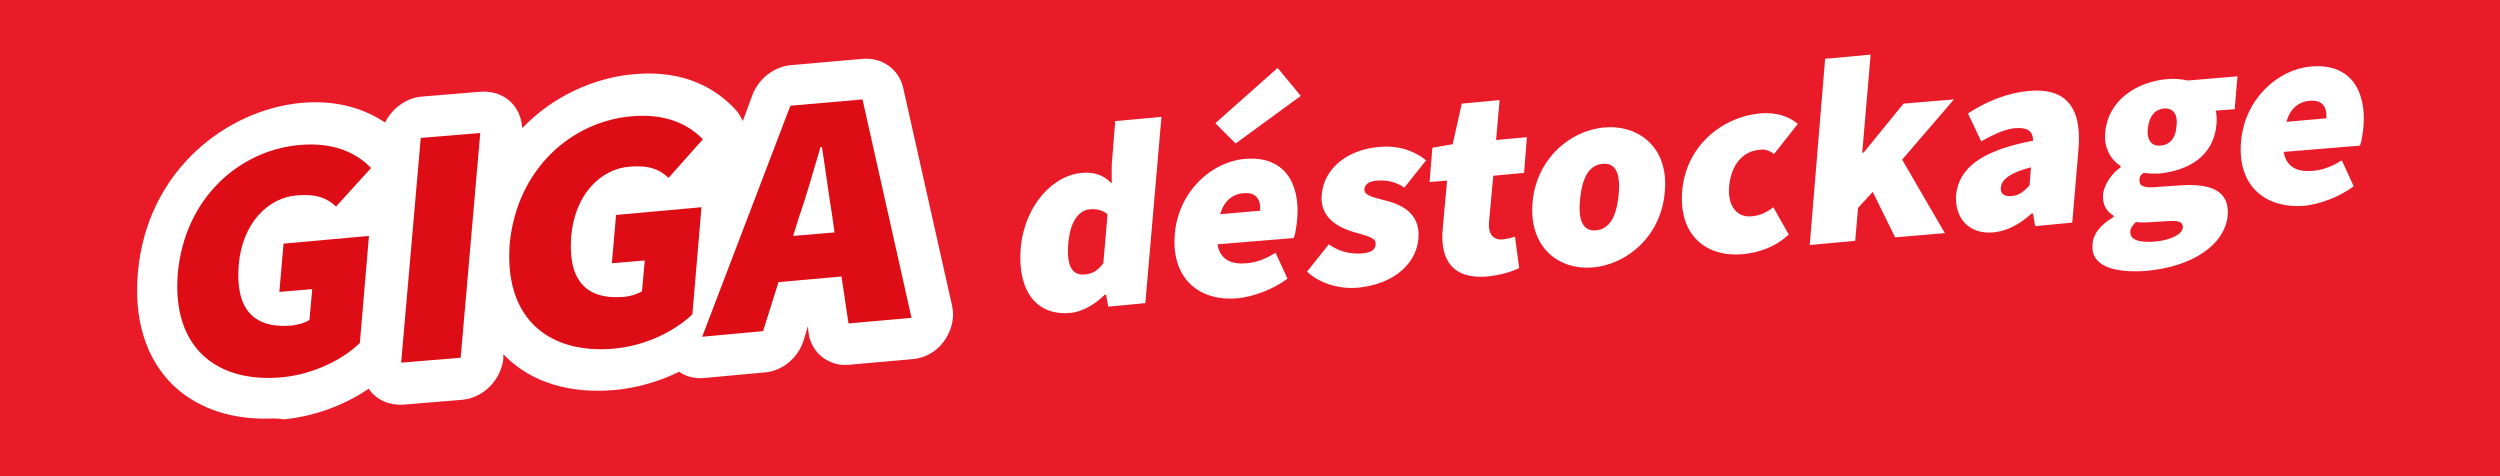
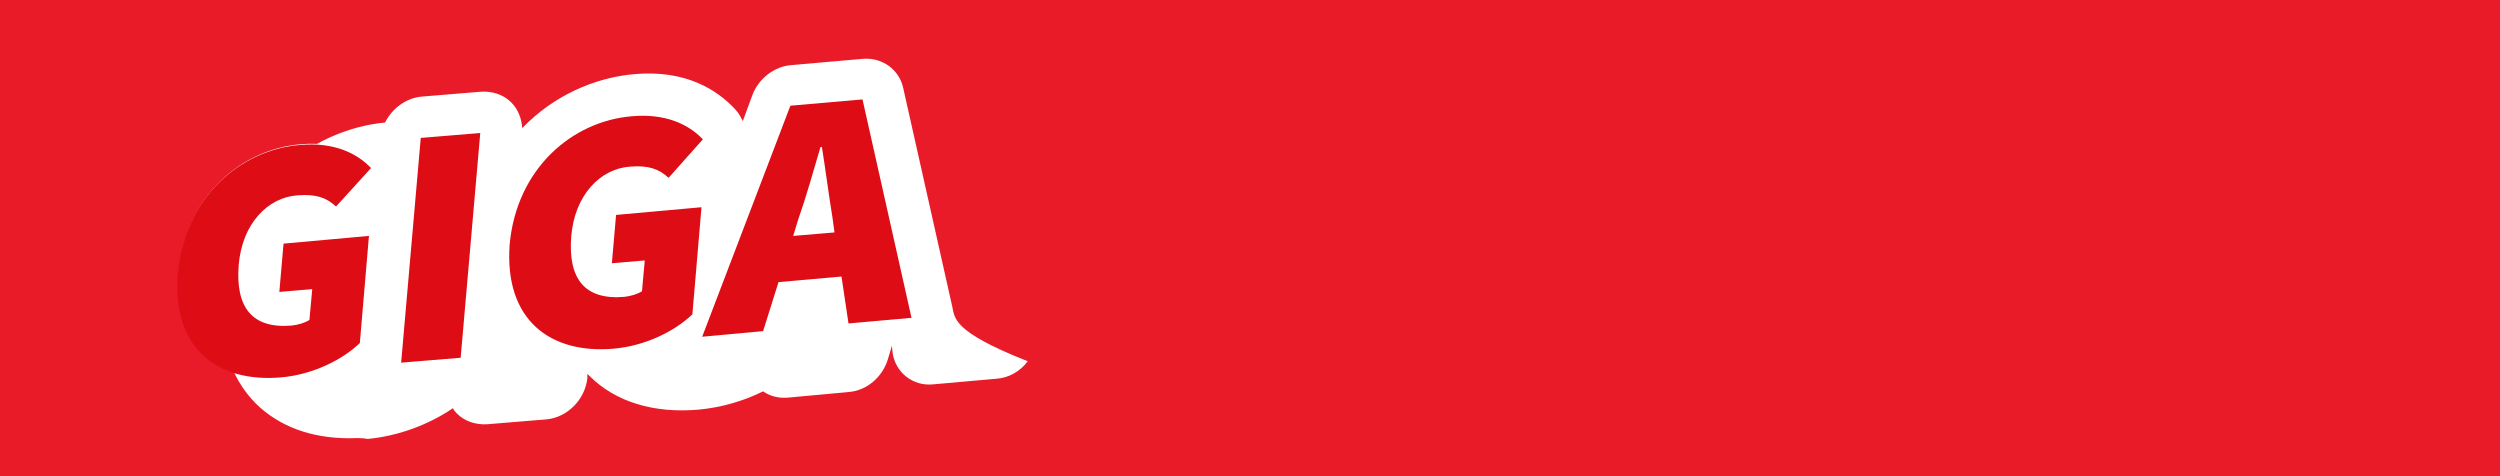
<svg xmlns="http://www.w3.org/2000/svg" xmlns:xlink="http://www.w3.org/1999/xlink" version="1.1" id="Layer_1" x="0px" y="0px" viewBox="0 0 357.1 68" style="enable-background:new 0 0 357.1 68;" xml:space="preserve">
  <style type="text/css">
	.st0{fill:#E91B29;}
	.st1{clip-path:url(#SVGID_00000046319537547103207410000009628556200362205868_);}
	.st2{fill:#DD0C15;}
	.st3{fill:none;}
	.st4{clip-path:url(#SVGID_00000151542232910132060190000017144085153061464501_);}
	.st5{fill:#FFFFFF;}
	.st6{clip-path:url(#SVGID_00000134934023419051269510000006672426457800454291_);}
	.st7{clip-path:url(#SVGID_00000090977877061624296540000016372117853130323079_);fill:#FFFFFF;}
</style>
  <rect class="st0" width="357.1" height="68" />
  <g>
    <g>
      <defs>
        <rect id="SVGID_1_" x="19.7" y="8.2" width="116.5" height="51.6" />
      </defs>
      <clipPath id="SVGID_00000067204978883311017110000006654968574030010531_">
        <use xlink:href="#SVGID_1_" style="overflow:visible;" />
      </clipPath>
      <g style="clip-path:url(#SVGID_00000067204978883311017110000006654968574030010531_);">
-         <path class="st2" d="M100.2,50.9l8.7-0.8c1.4-0.1,2.6-1.2,3-2.5c0.5-1.5,1-3.1,1.4-4.6l4.4-0.4l0.7,4.4c0.2,1.3,1.3,2.2,2.6,2     l9-0.8c0.9-0.1,1.8-0.6,2.5-1.4c0.6-0.8,0.9-1.8,0.7-2.7l-7-31.2c-0.3-1.2-1.3-2-2.6-1.8L113.3,12c-1.3,0.1-2.5,1.1-3,2.3     l-12.5,33c-0.4,0.9-0.3,1.9,0.2,2.6C98.4,50.6,99.3,51,100.2,50.9 M111.4,30.8c0.9-2.7,1.9-5.9,2.7-8.8l0.4-1.4     c0.4-1.4,1.7-2.5,3.1-2.6c1.3-0.1,2.6,0.7,2.8,2c0.2,1.4,0.5,3,0.7,4.6c0.3,1.9,0.5,3.7,0.8,5.3l0.4,2.2c0.1,0.9-0.1,1.8-0.8,2.6     c-0.6,0.8-1.5,1.3-2.4,1.3l-5.9,0.5c-0.9,0.1-1.7-0.3-2.2-0.9c-0.5-0.7-0.6-1.6-0.3-2.5L111.4,30.8L111.4,30.8z M87.6,52.6     c4.9-0.4,10-2.7,13.3-5.9c0.6-0.6,1-1.4,1.1-2.2l1.3-15.3c0.1-1.6-1-2.8-2.7-2.7l-12.2,1.1c-1.6,0.1-3,1.6-3.2,3.2l-0.5,5.4     c-0.1-0.8-0.1-1.7,0-2.8c0.3-3.9,2.3-6.5,5.2-6.7c1.9-0.2,2.8,0.2,3.7,1c1.1,1,3,0.7,4.1-0.6l4.9-5.5c1.1-1.2,1.2-3,0.3-4     c-2-2.2-5.8-4.6-12.1-4.1C81.4,14.3,71.3,22,70.1,35C69.2,46.7,76,53.6,87.6,52.6 M57.3,54.7l8.5-0.7c1.6-0.1,3-1.6,3.2-3.2     l2.8-32.1c0.1-1.6-1-2.8-2.7-2.7l-8.5,0.7c-1.6,0.1-3,1.6-3.2,3.2L54.6,52C54.4,53.6,55.6,54.8,57.3,54.7 M40.1,56.7     c4.9-0.4,10-2.7,13.3-5.9c0.6-0.6,1-1.4,1.1-2.2l1.3-15.3c0.1-1.6-1-2.8-2.7-2.7l-12.2,1.1c-1.6,0.1-3,1.6-3.2,3.2l-0.5,5.4     c-0.1-0.8-0.1-1.7,0-2.8c0.3-3.9,2.3-6.5,5.2-6.7c1.9-0.2,2.8,0.2,3.7,1c1.1,1,3,0.7,4.1-0.6l4.9-5.5c1.1-1.2,1.2-3,0.3-4     c-2-2.2-5.8-4.6-12.1-4.1C33.9,18.4,23.8,26,22.7,39C21.7,50.8,28.5,57.7,40.1,56.7" />
-       </g>
+         </g>
    </g>
  </g>
  <rect x="19.7" y="8.2" class="st3" width="116.5" height="51.6" />
  <g>
    <g>
      <defs>
        <rect id="SVGID_00000174562085360676510250000006101813368309032590_" x="19.7" y="8.2" width="116.5" height="51.6" />
      </defs>
      <clipPath id="SVGID_00000118359578921396656040000013640788668250122387_">
        <use xlink:href="#SVGID_00000174562085360676510250000006101813368309032590_" style="overflow:visible;" />
      </clipPath>
      <g style="clip-path:url(#SVGID_00000118359578921396656040000013640788668250122387_);">
        <path class="st5" d="M100.5,48l8.7-0.8l2.2-7l9-0.8l1,6.7l9-0.8l-7-31.2L113,15L100.5,48z M114.2,31.3c1.1-3.1,2.2-7,3.2-10.4     h0.2c0.5,3.1,1,7,1.5,10l0.3,2.2l-5.9,0.5L114.2,31.3z M87.9,49.7c4.5-0.4,8.7-2.5,11.2-4.9l1.3-15.3l-12.2,1.1l-0.6,6.9l4.7-0.4     l-0.4,4.4c-0.6,0.4-1.6,0.7-2.5,0.8c-5.7,0.5-8.1-2.6-7.6-8.7c0.5-5.8,4.1-9.6,8.4-9.9c2.6-0.2,4.1,0.3,5.5,1.6l4.9-5.5     c-2.1-2.2-5.4-3.7-10.1-3.3C81.9,17.2,74,24,73,34.8C72.2,45.6,78.9,50.4,87.9,49.7 M57.5,51.7L66,51l2.8-32.1l-8.5,0.7     L57.5,51.7z M40.4,53.8c4.5-0.4,8.7-2.5,11.2-4.9l1.3-15.3l-12.2,1.1l-0.6,6.9l4.7-0.4l-0.4,4.4c-0.6,0.4-1.6,0.7-2.5,0.8     c-5.7,0.5-8.1-2.6-7.6-8.7c0.5-5.8,4.1-9.6,8.4-9.9c2.6-0.2,4.1,0.3,5.5,1.6l4.9-5.5c-2.1-2.2-5.4-3.7-10.1-3.3     c-8.6,0.7-16.5,7.5-17.5,18.3C24.7,49.8,31.4,54.6,40.4,53.8" />
      </g>
    </g>
  </g>
-   <path class="st5" d="M136,43.7l-7-31.2c-0.6-2.6-3-4.3-5.7-4.1L113,9.3c-2.4,0.2-4.6,1.9-5.5,4.2l-1.4,3.8c-0.3-0.6-0.6-1.2-1.1-1.7  c-2.5-2.7-7-5.7-14.5-5c-5.6,0.5-11.5,3.1-15.9,7.7c-0.1-1.4-0.6-2.7-1.6-3.7c-1.1-1.1-2.7-1.6-4.3-1.5l-8.5,0.7  C58,14,56,15.5,55,17.5c-2.7-1.8-6.6-3.3-12-2.8c-10.6,1-22,9.6-23.3,24.2c-0.6,6.7,1.1,12.2,4.9,16c3.3,3.2,7.8,4.9,13.3,4.9  c0.8,0,1.6-0.1,2.6,0.1c4.3-0.4,8.7-2,12.2-4.4c0.1,0.3,0.4,0.6,0.6,0.8c1.1,1.1,2.7,1.6,4.3,1.5l8.5-0.7c3-0.3,5.5-2.9,5.8-5.9  v-0.6c0.1,0.1,0.2,0.2,0.3,0.3c3.7,3.7,9.2,5.4,15.7,4.8c3.1-0.3,6.3-1.2,9.1-2.6c1,0.7,2.2,1,3.5,0.9l8.7-0.8  c2.6-0.2,4.8-2.1,5.6-4.6l0.6-2l0.1,1c0.4,2.8,2.9,4.8,5.8,4.5l9-0.8c1.7-0.1,3.4-1,4.5-2.5C135.9,47.3,136.4,45.4,136,43.7z   M48.7,47.4c-1.8,1.5-5,3.1-8.6,3.4c-2.8,0.3-6.6,0-9.1-2.5c-2-2-2.9-5.2-2.5-9.3c0.9-9.9,8.3-15,14.9-15.5c0.4-0.1,0.8-0.1,1.2-0.1  c1.6,0,3,0.3,4,0.6l-1.1,1.3c-1.5-0.7-3.2-0.9-5.2-0.7c-6,0.5-10.5,5.6-11.1,12.6c-0.3,4.2,0.5,7.3,2.6,9.4c1.9,1.9,4.7,2.7,8.2,2.4  c0.7,0,2.6-0.3,4-1.3c0.7-0.5,1.1-1.2,1.2-2.1l0.4-4.4c0.1-0.8-0.2-1.7-0.8-2.3s-1.4-0.9-2.3-0.8l-1.3,0.1l0.1-1l6.3-0.5L48.7,47.4z   M63.3,48.3l-2.6,0.2L63,22.3l2.6-0.2L63.3,48.3z M96.2,43L96,43.5c-1.8,1.5-4.9,3-8.5,3.3c-2.8,0.3-6.6,0-9.1-2.5  c-2-2-2.9-5.2-2.5-9.3c0.9-9.9,8.3-15,14.8-15.5c0.4-0.1,0.8-0.1,1.2-0.1c1.7,0,3.1,0.3,4.2,0.6L95,21.2c-1.5-0.7-3.2-0.9-5.2-0.7  c-6,0.5-10.5,5.6-11.1,12.6c-0.3,4.2,0.5,7.3,2.6,9.4c1.9,1.9,4.7,2.7,8.2,2.4c0.7,0,2.6-0.3,4-1.3c0.7-0.5,1.1-1.2,1.2-2.1l0.4-4.4  c0.1-0.8-0.2-1.7-0.8-2.3c-0.6-0.6-1.4-0.9-2.3-0.8l-1.3,0.1l0.1-1l6.3-0.5L96.2,43z M108.5,39.4l-1.6,5.1l-2,0.2v-0.3l3.1-8  c0.2,0.4,0.4,0.7,0.6,1.1c0.2,0.3,0.5,0.5,0.7,0.8C109,38.5,108.7,38.9,108.5,39.4z M123.8,43l-0.6-3.9c-0.1-0.5-0.3-0.9-0.6-1.2  c0.4-0.3,0.8-0.7,1.2-1.2c0.5-0.6,0.9-1.2,1.1-1.9l1.8,7.9L123.8,43z" />
+   <path class="st5" d="M136,43.7l-7-31.2c-0.6-2.6-3-4.3-5.7-4.1L113,9.3c-2.4,0.2-4.6,1.9-5.5,4.2l-1.4,3.8c-0.3-0.6-0.6-1.2-1.1-1.7  c-2.5-2.7-7-5.7-14.5-5c-5.6,0.5-11.5,3.1-15.9,7.7c-0.1-1.4-0.6-2.7-1.6-3.7c-1.1-1.1-2.7-1.6-4.3-1.5l-8.5,0.7  C58,14,56,15.5,55,17.5c-10.6,1-22,9.6-23.3,24.2c-0.6,6.7,1.1,12.2,4.9,16c3.3,3.2,7.8,4.9,13.3,4.9  c0.8,0,1.6-0.1,2.6,0.1c4.3-0.4,8.7-2,12.2-4.4c0.1,0.3,0.4,0.6,0.6,0.8c1.1,1.1,2.7,1.6,4.3,1.5l8.5-0.7c3-0.3,5.5-2.9,5.8-5.9  v-0.6c0.1,0.1,0.2,0.2,0.3,0.3c3.7,3.7,9.2,5.4,15.7,4.8c3.1-0.3,6.3-1.2,9.1-2.6c1,0.7,2.2,1,3.5,0.9l8.7-0.8  c2.6-0.2,4.8-2.1,5.6-4.6l0.6-2l0.1,1c0.4,2.8,2.9,4.8,5.8,4.5l9-0.8c1.7-0.1,3.4-1,4.5-2.5C135.9,47.3,136.4,45.4,136,43.7z   M48.7,47.4c-1.8,1.5-5,3.1-8.6,3.4c-2.8,0.3-6.6,0-9.1-2.5c-2-2-2.9-5.2-2.5-9.3c0.9-9.9,8.3-15,14.9-15.5c0.4-0.1,0.8-0.1,1.2-0.1  c1.6,0,3,0.3,4,0.6l-1.1,1.3c-1.5-0.7-3.2-0.9-5.2-0.7c-6,0.5-10.5,5.6-11.1,12.6c-0.3,4.2,0.5,7.3,2.6,9.4c1.9,1.9,4.7,2.7,8.2,2.4  c0.7,0,2.6-0.3,4-1.3c0.7-0.5,1.1-1.2,1.2-2.1l0.4-4.4c0.1-0.8-0.2-1.7-0.8-2.3s-1.4-0.9-2.3-0.8l-1.3,0.1l0.1-1l6.3-0.5L48.7,47.4z   M63.3,48.3l-2.6,0.2L63,22.3l2.6-0.2L63.3,48.3z M96.2,43L96,43.5c-1.8,1.5-4.9,3-8.5,3.3c-2.8,0.3-6.6,0-9.1-2.5  c-2-2-2.9-5.2-2.5-9.3c0.9-9.9,8.3-15,14.8-15.5c0.4-0.1,0.8-0.1,1.2-0.1c1.7,0,3.1,0.3,4.2,0.6L95,21.2c-1.5-0.7-3.2-0.9-5.2-0.7  c-6,0.5-10.5,5.6-11.1,12.6c-0.3,4.2,0.5,7.3,2.6,9.4c1.9,1.9,4.7,2.7,8.2,2.4c0.7,0,2.6-0.3,4-1.3c0.7-0.5,1.1-1.2,1.2-2.1l0.4-4.4  c0.1-0.8-0.2-1.7-0.8-2.3c-0.6-0.6-1.4-0.9-2.3-0.8l-1.3,0.1l0.1-1l6.3-0.5L96.2,43z M108.5,39.4l-1.6,5.1l-2,0.2v-0.3l3.1-8  c0.2,0.4,0.4,0.7,0.6,1.1c0.2,0.3,0.5,0.5,0.7,0.8C109,38.5,108.7,38.9,108.5,39.4z M123.8,43l-0.6-3.9c-0.1-0.5-0.3-0.9-0.6-1.2  c0.4-0.3,0.8-0.7,1.2-1.2c0.5-0.6,0.9-1.2,1.1-1.9l1.8,7.9L123.8,43z" />
  <g>
    <path class="st2" d="M100.3,48.1l8.7-0.8l2.2-7l9-0.8l1,6.7l9-0.8l-7-31.2l-10.3,0.9L100.3,48.1z M114,31.4c1.1-3.1,2.2-7,3.2-10.4   h0.2c0.5,3.1,1,7,1.5,10l0.3,2.2l-5.9,0.5L114,31.4z M87.7,49.8c4.5-0.4,8.7-2.5,11.2-4.9l1.3-15.3L88,30.7l-0.6,6.9l4.7-0.4   l-0.4,4.4c-0.6,0.4-1.6,0.7-2.5,0.8c-5.7,0.5-8.1-2.6-7.6-8.7c0.5-5.8,4.1-9.6,8.4-9.9c2.6-0.2,4.1,0.3,5.5,1.6l4.9-5.5   c-2.1-2.2-5.4-3.7-10.1-3.3c-8.6,0.7-16.5,7.5-17.5,18.3C72,45.8,78.7,50.6,87.7,49.8 M57.3,51.8l8.5-0.7L68.6,19l-8.5,0.7   L57.3,51.8z M40.2,53.9c4.5-0.4,8.7-2.5,11.2-4.9l1.3-15.3l-12.2,1.1l-0.6,6.9l4.7-0.4l-0.4,4.4c-0.6,0.4-1.6,0.7-2.5,0.8   c-5.7,0.5-8.1-2.6-7.6-8.7c0.5-5.8,4.1-9.6,8.4-9.9c2.6-0.2,4.1,0.3,5.5,1.6l5-5.5c-2.1-2.2-5.4-3.7-10.1-3.3   c-8.6,0.7-16.5,7.5-17.5,18.3C24.5,49.9,31.2,54.7,40.2,53.9" />
  </g>
  <g>
    <defs>
-       <rect id="SVGID_00000130640222199550471590000009669970779704356284_" x="-4.1" y="-10.9" width="341.8" height="79" />
-     </defs>
+       </defs>
    <clipPath id="SVGID_00000015352779347454765510000017293485708211214483_">
      <use xlink:href="#SVGID_00000130640222199550471590000009669970779704356284_" style="overflow:visible;" />
    </clipPath>
    <g style="clip-path:url(#SVGID_00000015352779347454765510000017293485708211214483_);">
      <defs>
        <rect id="SVGID_00000087403177371981451980000004774240356207155342_" x="-4.1" y="-10.9" width="341.8" height="79" />
      </defs>
      <clipPath id="SVGID_00000102519482032374915530000012667543214492495530_">
        <use xlink:href="#SVGID_00000087403177371981451980000004774240356207155342_" style="overflow:visible;" />
      </clipPath>
      <path style="clip-path:url(#SVGID_00000102519482032374915530000012667543214492495530_);fill:#FFFFFF;" d="M326.6,17.4    c0.5-1.9,1.8-2.9,3.3-3c2-0.2,2.5,1.1,2.4,2.5L326.6,17.4z M329.1,29.4c2.1-0.2,5-1.2,7.1-2.8l-1.7-3.7c-1.4,0.9-2.8,1.4-4.1,1.5    c-2.1,0.2-3.8-0.4-4.2-2.7l10.9-0.9c0.2-0.5,0.4-1.6,0.5-2.8c0.4-5.1-1.9-9-7.5-8.5c-4.7,0.4-9.5,4.6-10,10.8    C319.6,26.5,323.5,29.8,329.1,29.4 M307.9,34.5c-2.2,0.2-3.7-0.2-3.6-1.4c0-0.5,0.3-0.9,0.8-1.4c0.5,0.1,1.2,0.1,2.7,0l1.5-0.1    c1.6-0.1,2.5-0.1,2.5,0.9C311.7,33.5,310,34.3,307.9,34.5 M308.6,20.8c-1.2,0.1-2-0.7-1.8-2.5c0.2-1.8,1.1-2.7,2.3-2.8    c1.2-0.1,2,0.7,1.8,2.4C310.8,19.8,309.9,20.7,308.6,20.8 M306.5,38.7c6.8-0.6,11.3-3.8,11.7-7.9c0.3-3.5-2.3-4.7-7.1-4.3    l-2.9,0.2c-1.9,0.2-2.6-0.1-2.6-0.9c0-0.5,0.1-0.8,0.6-1.1c0.8,0.1,1.5,0.1,2.1,0.1c4.3-0.4,7.9-2.5,8.3-7c0.1-0.8,0-1.5-0.1-2    l2.7-0.2l0.4-4.7l-7.1,0.6c-0.9-0.2-1.9-0.3-3-0.2c-4.2,0.4-8.4,2.9-8.8,7.7c-0.2,2.2,0.9,3.9,2.2,4.7l0,0.2    c-1.4,1-2.3,2.5-2.5,3.8c-0.1,1.6,0.5,2.5,1.5,3.1l0,0.2c-1.8,1.1-2.9,2.3-3,3.9C298.6,38.1,302.1,39,306.5,38.7 M287.4,28    c-1.1,0.1-1.7-0.3-1.6-1.2c0.1-1.1,1.2-2.1,4.3-2.9l-0.2,2.6C289.1,27.3,288.5,27.9,287.4,28 M284.7,33.2c2.1-0.2,3.8-1.2,5.5-2.7    l0.2,0l0.3,1.8l5.3-0.5l0.9-10.6c0.5-6.3-2.2-8.7-7.2-8.2c-3,0.3-5.8,1.4-8.6,3.2l1.9,4c2.1-1.2,3.6-1.8,4.9-1.9    c1.7-0.1,2.5,0.4,2.5,1.8c-7.4,1.4-10.6,3.9-11,7.8C279.2,31,281.1,33.5,284.7,33.2 M258.5,35l6.5-0.6l0.4-4.7l2.1-2.3l3.2,6.5    l7.1-0.6l-6.1-10.5l7.4-8.6l-7.2,0.6l-5.7,7l-0.2,0l1.2-14l-6.5,0.6L258.5,35z M249,36.3c2-0.2,4.5-0.9,6.5-2.8l-2.2-3.9    c-1,0.8-2,1.2-3.1,1.3c-2.1,0.2-3.5-1.5-3.2-4.4c0.3-2.9,1.9-4.9,4.3-5.1c0.7-0.1,1.3,0,2.1,0.6l3.4-4.3c-1.3-1.1-3.1-1.7-5.4-1.5    c-5.4,0.5-10.5,4.6-11.1,10.9C239.7,33.5,243.6,36.8,249,36.3 M228,32.9c-2,0.2-2.6-1.6-2.3-4.5c0.3-2.9,1.2-4.8,3.2-5    c2-0.2,2.6,1.6,2.3,4.5C230.9,30.8,230,32.7,228,32.9 M227.5,38.2c4.9-0.4,9.8-4.5,10.3-10.8c0.6-6.3-3.7-9.6-8.6-9.2    c-4.9,0.4-9.8,4.5-10.3,10.8C218.4,35.3,222.6,38.6,227.5,38.2 M212.4,39.5c2-0.2,3.5-0.7,4.6-1.2l-0.6-4.5    c-0.5,0.2-1.1,0.3-1.7,0.4c-1.2,0.1-2.2-0.5-2-2.6l0.6-6.5l4.4-0.4l0.4-5.1l-4.4,0.4l0.5-5.7l-5.4,0.5l-1.3,5.8l-2.9,0.5l-0.4,4.9    l2.5-0.2l-0.6,6.6C205.6,37,207.4,39.9,212.4,39.5 M193.9,41.1c5.3-0.5,8.4-3.5,8.7-7c0.3-3.1-1.7-4.7-4.5-5.4    c-2.4-0.6-3.3-0.9-3.2-1.7c0.1-0.7,0.6-1.1,1.8-1.2c1.2-0.1,2.6,0.1,3.9,1l3.1-3.9c-1.6-1.3-3.9-2.2-6.8-1.9    c-4.5,0.4-7.8,3.1-8.1,6.8c-0.3,2.9,1.8,4.5,4.4,5.3c2,0.6,3.4,0.8,3.3,1.8c-0.1,0.8-0.6,1.2-2,1.3c-1.3,0.1-3-0.1-4.7-1.3    l-3.1,3.9C188.6,40.6,191.5,41.3,193.9,41.1 M176.5,20.5l9.3-6.8l-3.3-4l-8.9,7.9L176.5,20.5z M174.3,30.6c0.5-1.9,1.8-2.9,3.3-3    c2-0.2,2.5,1.1,2.4,2.5L174.3,30.6z M176.8,42.6c2.1-0.2,5-1.2,7.1-2.8l-1.7-3.7c-1.4,0.9-2.8,1.4-4.1,1.5    c-2.1,0.2-3.8-0.4-4.2-2.7l10.9-0.9c0.2-0.5,0.4-1.6,0.5-2.8c0.4-5.1-1.9-9-7.5-8.5c-4.7,0.4-9.5,4.6-10,10.8    C167.3,39.8,171.3,43.1,176.8,42.6 M155,39.2c-1.8,0.2-2.7-1.1-2.4-4.5c0.3-3.4,1.7-4.7,3.1-4.8c0.8-0.1,1.8,0.1,2.5,0.7l-0.6,7    C156.8,38.7,156,39.1,155,39.2 M152.8,44.7c1.7-0.1,3.6-1.2,5-2.6l0.2,0l0.3,1.7l5.3-0.5l2.3-26.6l-6.6,0.6l-0.5,6.2l0,2.7    c-1-1-2.2-1.7-4.3-1.5c-3.9,0.3-8.1,4.4-8.7,10.7C145.3,41.5,148,45.1,152.8,44.7" />
    </g>
  </g>
</svg>